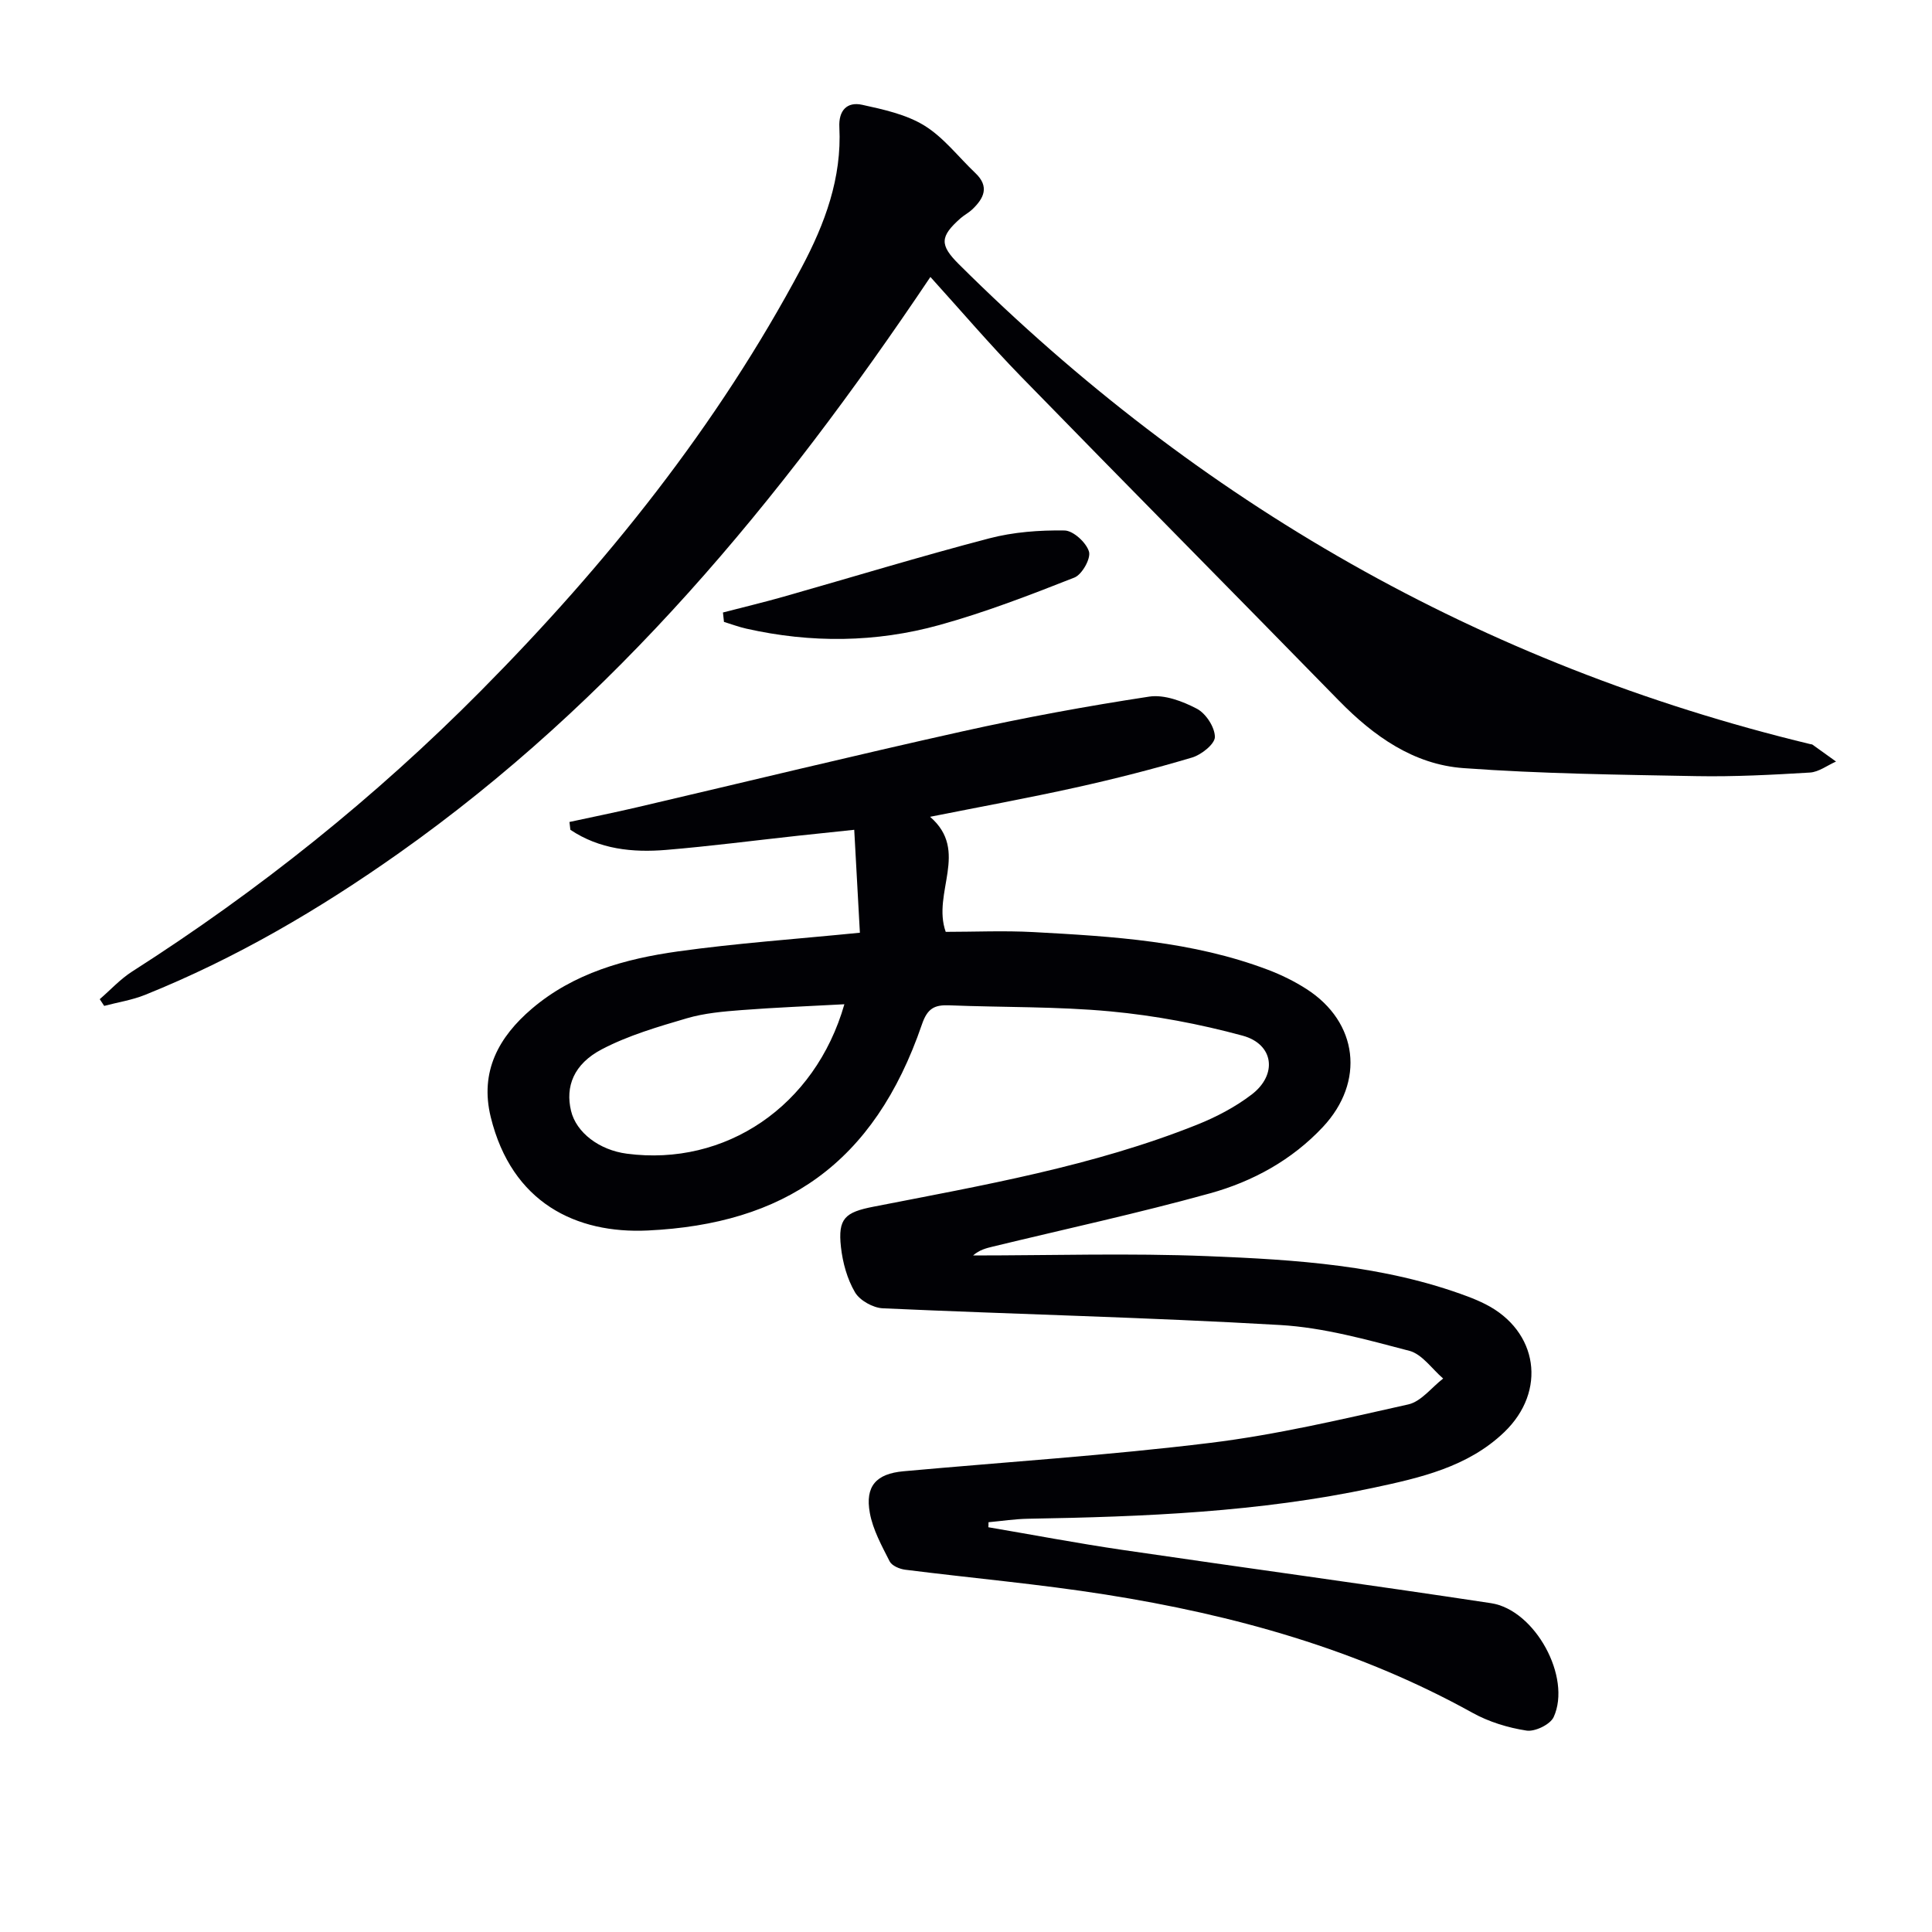
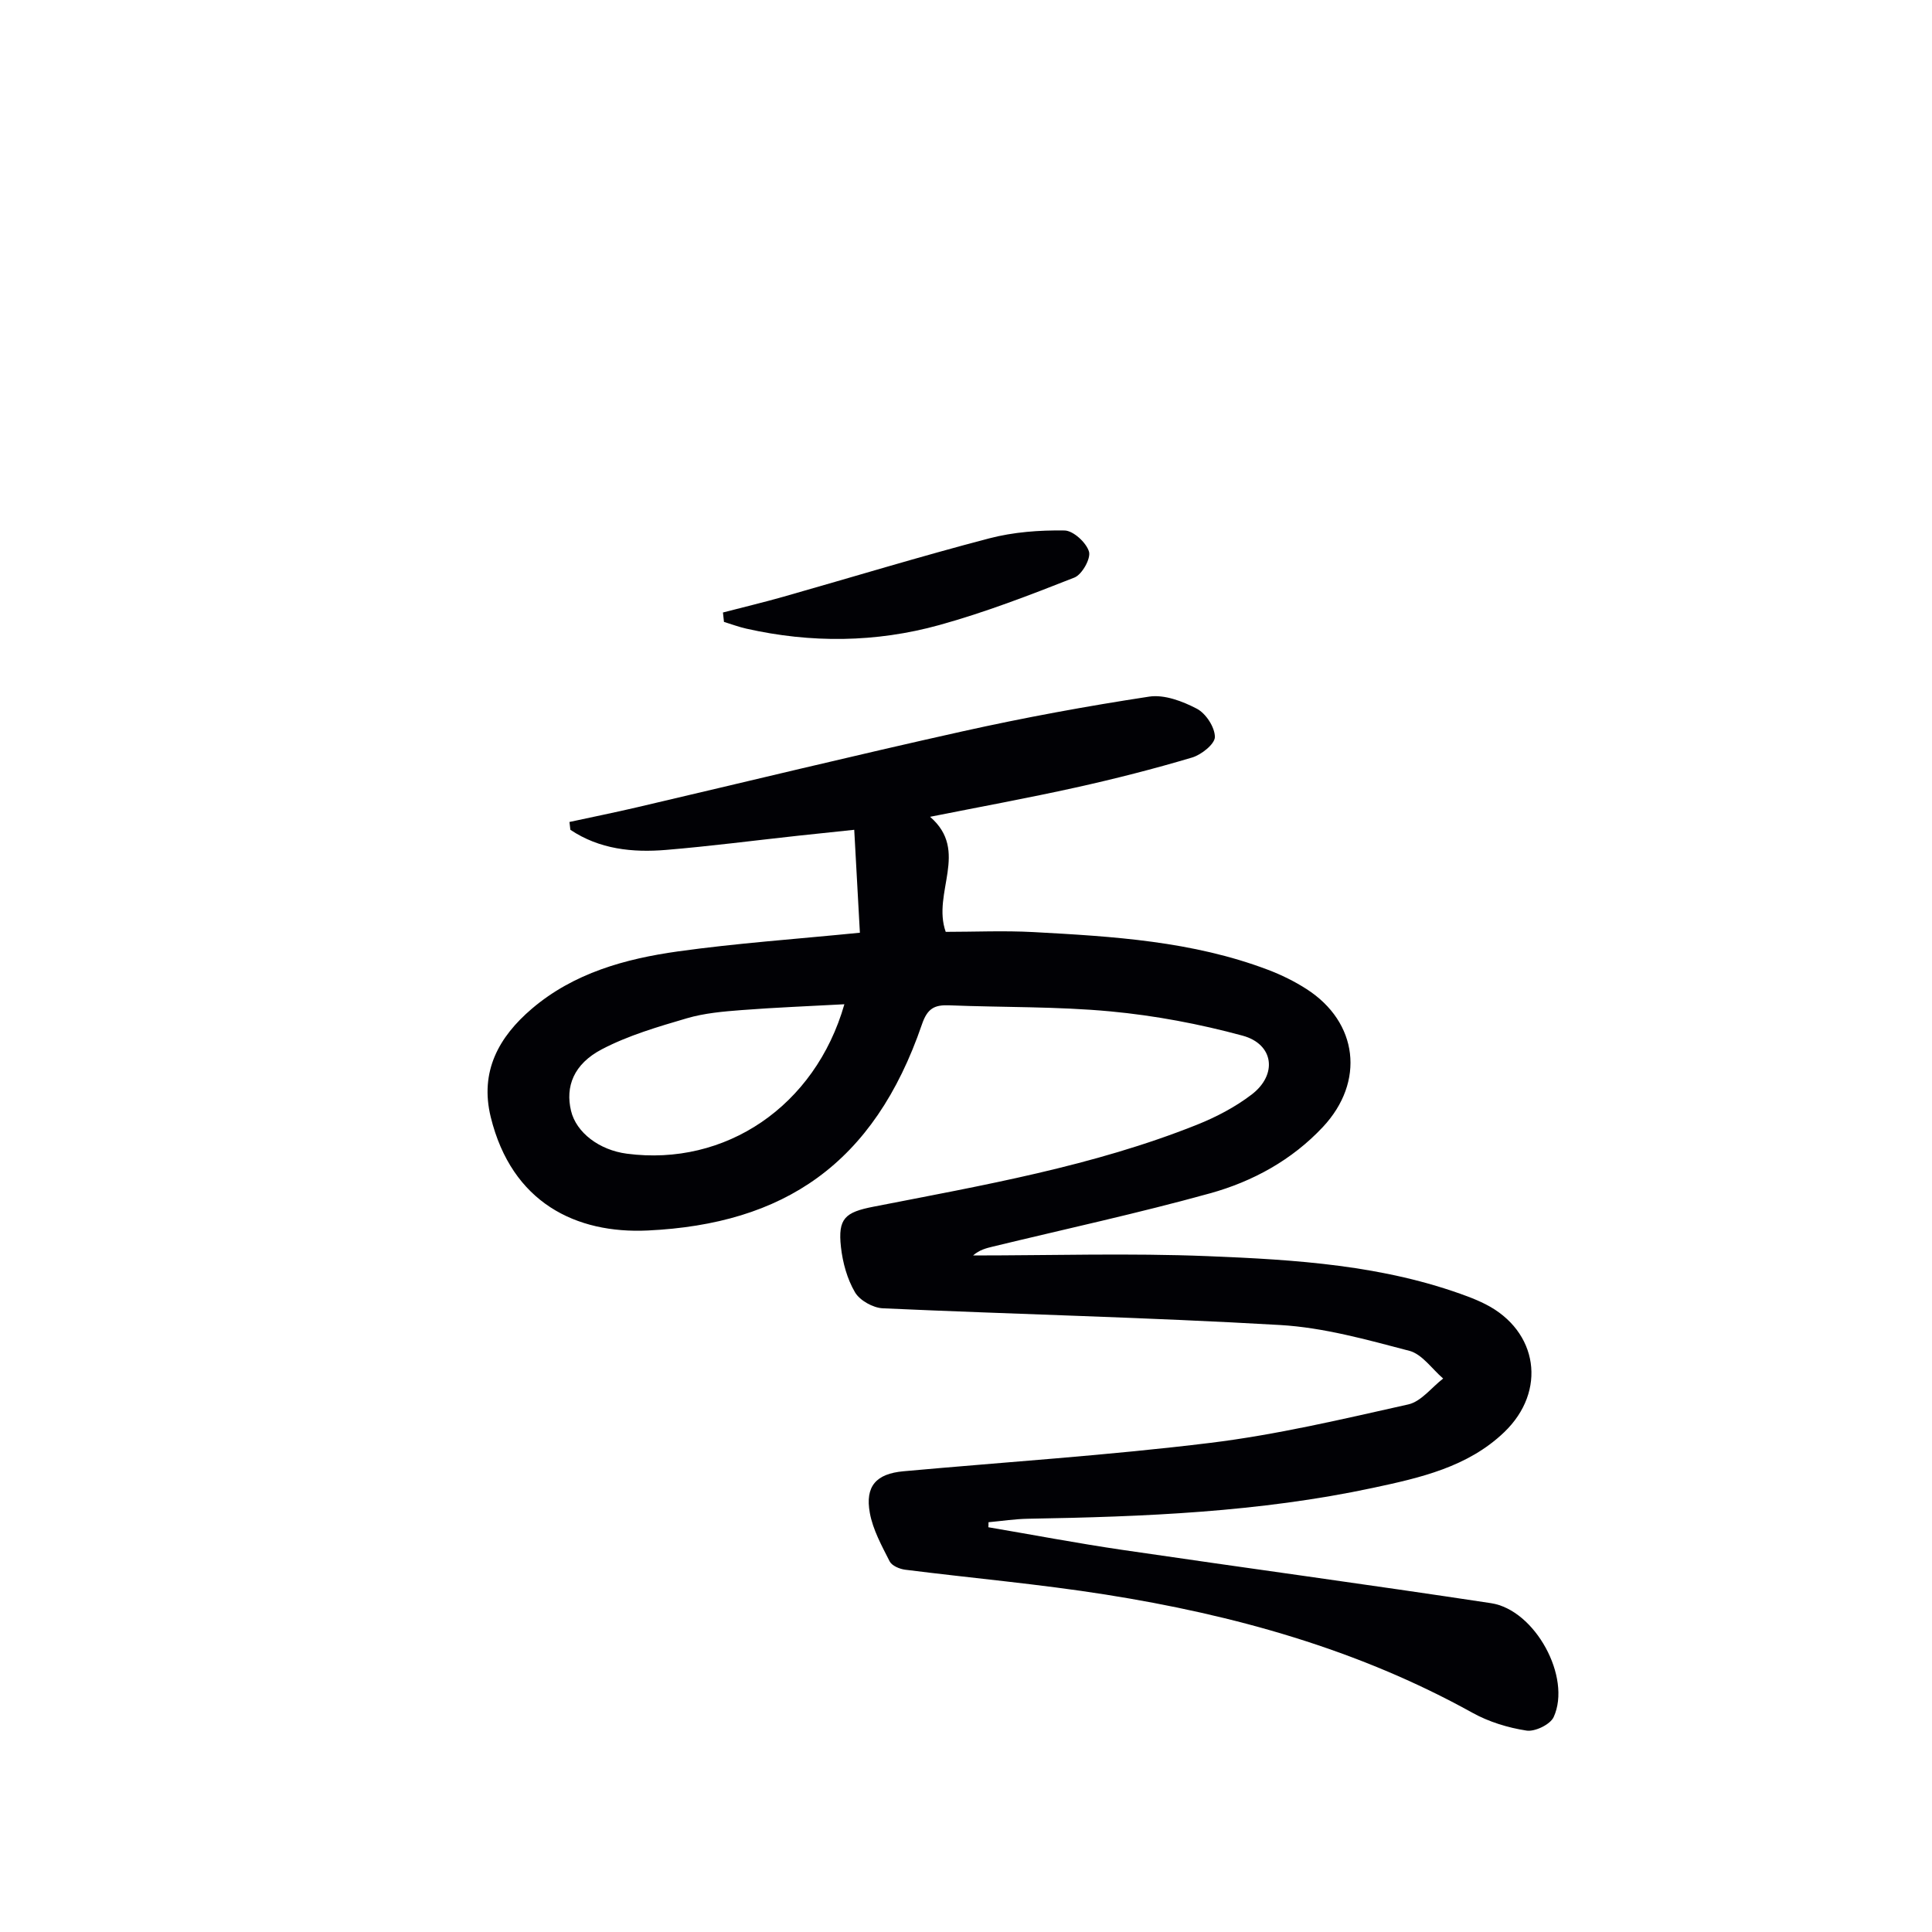
<svg xmlns="http://www.w3.org/2000/svg" enable-background="new 0 0 400 400" viewBox="0 0 400 400">
  <g fill="#010105">
-     <path d="m204.63 316.2c9.23 1.57 18.43 3.32 27.69 4.68 25.45 3.74 50.95 7.18 76.38 11.04 9.12 1.38 16.73 15.37 12.97 23.58-.71 1.54-3.87 3.07-5.62 2.8-3.85-.59-7.82-1.81-11.22-3.7-23.72-13.15-49.38-20.26-75.92-24.46-13.77-2.18-27.68-3.4-41.52-5.15-1.15-.15-2.74-.82-3.2-1.73-1.63-3.22-3.47-6.54-4.1-10.02-1.02-5.57 1.34-8.12 6.96-8.63 21.18-1.92 42.43-3.29 63.53-5.88 13.79-1.69 27.41-4.92 40.99-7.96 2.67-.6 4.83-3.52 7.22-5.36-2.31-1.98-4.34-5.03-6.98-5.73-8.8-2.31-17.77-4.83-26.78-5.35-27.39-1.59-54.84-2.22-82.25-3.46-2.02-.09-4.77-1.62-5.76-3.31-1.62-2.75-2.55-6.14-2.91-9.36-.66-5.94.84-7.22 6.75-8.37 22.63-4.43 45.41-8.36 66.97-16.97 3.97-1.59 7.91-3.65 11.3-6.24 5.41-4.12 4.62-10.44-1.87-12.2-8.92-2.42-18.13-4.16-27.33-5.02-11.07-1.04-22.27-.81-33.4-1.26-3.04-.12-4.51.62-5.64 3.91-9.97 29.09-28.73 41.37-56.75 42.71-14.83.71-28.18-5.71-32.54-23.49-2.31-9.44 1.68-16.6 8.52-22.43 8.66-7.38 19.31-10.33 30.23-11.86 12.16-1.7 24.44-2.55 37.68-3.87-.35-6.43-.74-13.43-1.17-21.31-4.24.45-7.95.83-11.65 1.23-9.08.99-18.15 2.17-27.25 2.93-7 .59-13.86-.13-19.87-4.16-.06-.54-.13-1.08-.19-1.62 4.71-1.02 9.43-1.97 14.12-3.07 22.43-5.24 44.82-10.7 67.3-15.7 12.77-2.84 25.66-5.21 38.59-7.18 3.14-.48 6.93.95 9.9 2.51 1.86.98 3.71 3.82 3.72 5.84 0 1.46-2.8 3.69-4.73 4.26-7.93 2.36-15.97 4.41-24.05 6.2-9.85 2.18-19.78 4-30.19 6.07 8.21 7.08.36 15.71 3.24 23.82 5.95 0 12.09-.28 18.2.05 16.43.89 32.89 1.88 48.51 7.8 2.77 1.05 5.5 2.39 7.99 3.99 10.68 6.86 12.16 19.18 3.4 28.55-6.42 6.86-14.54 11.3-23.39 13.75-14.84 4.11-29.92 7.38-44.9 11.01-1.41.34-2.81.68-4.15 1.85 16.18 0 32.39-.51 48.55.14 18.23.73 36.53 1.85 53.91 8.37 1.24.47 2.47.99 3.65 1.59 10.88 5.53 12.76 17.98 3.84 26.51-7.55 7.22-17.42 9.43-27.16 11.51-23.53 5.03-47.45 5.98-71.41 6.39-2.73.05-5.45.47-8.18.72.01.34-.01.69-.03 1.04zm-29.81-108.28c-7.45.41-14.39.67-21.31 1.21-3.79.29-7.67.63-11.29 1.69-5.99 1.76-12.1 3.54-17.59 6.41-5.88 3.07-7.61 7.75-6.4 12.77 1.08 4.48 5.82 8.11 11.56 8.86 20.34 2.67 38.96-9.76 45.03-30.94z" />
-     <path d="m192.63 57.34c-31.41 46.79-65.52 87.81-110.01 119.27-16.47 11.65-33.81 21.81-52.57 29.36-2.7 1.09-5.65 1.54-8.48 2.29-.31-.46-.62-.92-.92-1.39 2.22-1.92 4.25-4.15 6.7-5.72 26.21-16.74 50.36-36.07 72.22-58.13 26.01-26.24 48.98-54.89 66.41-87.66 4.8-9.03 8.33-18.51 7.8-29.01-.18-3.46 1.57-5.35 4.74-4.65 4.42.97 9.12 1.99 12.88 4.31 4 2.47 7.04 6.5 10.53 9.81 2.99 2.83 1.77 5.26-.66 7.56-.72.68-1.64 1.14-2.39 1.8-4.3 3.8-4.37 5.53-.35 9.53 49.61 49.34 108.11 82.9 176.26 99.35.16.04.36.03.48.12 1.63 1.16 3.24 2.33 4.86 3.49-1.8.79-3.57 2.17-5.42 2.28-7.8.47-15.63.88-23.44.74-16.1-.3-32.23-.49-48.28-1.66-10.32-.75-18.58-6.61-25.78-13.97-21.89-22.4-43.94-44.65-65.8-67.08-6.48-6.65-12.53-13.74-18.78-20.64z" />
+     <path d="m204.63 316.2c9.23 1.57 18.43 3.32 27.69 4.68 25.45 3.74 50.95 7.18 76.38 11.04 9.12 1.38 16.73 15.37 12.97 23.58-.71 1.54-3.87 3.07-5.62 2.8-3.85-.59-7.82-1.81-11.22-3.7-23.72-13.15-49.38-20.26-75.92-24.46-13.77-2.18-27.68-3.4-41.52-5.15-1.15-.15-2.74-.82-3.2-1.73-1.63-3.22-3.47-6.54-4.1-10.02-1.02-5.57 1.34-8.12 6.96-8.63 21.18-1.92 42.43-3.29 63.53-5.88 13.79-1.69 27.41-4.92 40.99-7.96 2.67-.6 4.83-3.52 7.22-5.36-2.31-1.98-4.34-5.03-6.98-5.73-8.8-2.31-17.77-4.83-26.78-5.35-27.39-1.59-54.84-2.22-82.25-3.46-2.02-.09-4.77-1.62-5.76-3.31-1.62-2.75-2.55-6.14-2.91-9.36-.66-5.94.84-7.22 6.75-8.37 22.63-4.43 45.41-8.36 66.97-16.97 3.97-1.59 7.91-3.65 11.3-6.24 5.41-4.12 4.62-10.44-1.87-12.2-8.92-2.42-18.13-4.16-27.33-5.02-11.07-1.04-22.27-.81-33.4-1.26-3.04-.12-4.51.62-5.64 3.91-9.97 29.09-28.73 41.37-56.75 42.71-14.83.71-28.18-5.71-32.54-23.49-2.31-9.44 1.68-16.6 8.52-22.43 8.66-7.38 19.31-10.33 30.23-11.86 12.16-1.7 24.44-2.55 37.68-3.87-.35-6.43-.74-13.43-1.17-21.31-4.24.45-7.95.83-11.65 1.23-9.08.99-18.15 2.17-27.25 2.93-7 .59-13.86-.13-19.87-4.16-.06-.54-.13-1.08-.19-1.62 4.71-1.02 9.43-1.97 14.12-3.07 22.43-5.24 44.82-10.7 67.3-15.7 12.77-2.84 25.66-5.21 38.59-7.18 3.14-.48 6.93.95 9.9 2.51 1.86.98 3.71 3.82 3.72 5.84 0 1.46-2.8 3.69-4.73 4.26-7.93 2.36-15.97 4.41-24.05 6.2-9.85 2.18-19.78 4-30.19 6.07 8.21 7.08.36 15.71 3.24 23.82 5.95 0 12.09-.28 18.2.05 16.43.89 32.89 1.88 48.51 7.8 2.77 1.05 5.5 2.39 7.99 3.99 10.68 6.86 12.16 19.18 3.4 28.55-6.42 6.86-14.54 11.3-23.39 13.75-14.84 4.11-29.92 7.38-44.9 11.01-1.41.34-2.81.68-4.15 1.85 16.18 0 32.39-.51 48.55.14 18.23.73 36.53 1.85 53.91 8.37 1.24.47 2.47.99 3.65 1.59 10.88 5.53 12.76 17.98 3.84 26.51-7.55 7.22-17.42 9.43-27.16 11.51-23.53 5.03-47.45 5.98-71.41 6.39-2.73.05-5.45.47-8.18.72.01.34-.01.69-.03 1.04zm-29.81-108.28c-7.45.41-14.39.67-21.31 1.21-3.79.29-7.67.63-11.29 1.69-5.99 1.76-12.1 3.54-17.59 6.41-5.88 3.07-7.61 7.75-6.4 12.77 1.08 4.48 5.82 8.11 11.56 8.86 20.34 2.67 38.96-9.76 45.03-30.94" />
    <path d="m149.68 126.81c4.2-1.09 8.42-2.1 12.58-3.28 14.17-4.03 28.27-8.33 42.52-12.06 5.03-1.32 10.41-1.72 15.62-1.64 1.81.03 4.5 2.5 5.06 4.37.43 1.43-1.44 4.76-3.02 5.38-9.19 3.62-18.46 7.2-27.97 9.83-13.14 3.64-26.56 3.76-39.93.75-1.57-.35-3.1-.93-4.65-1.4-.06-.64-.13-1.3-.21-1.95z" />
  </g>
</svg>